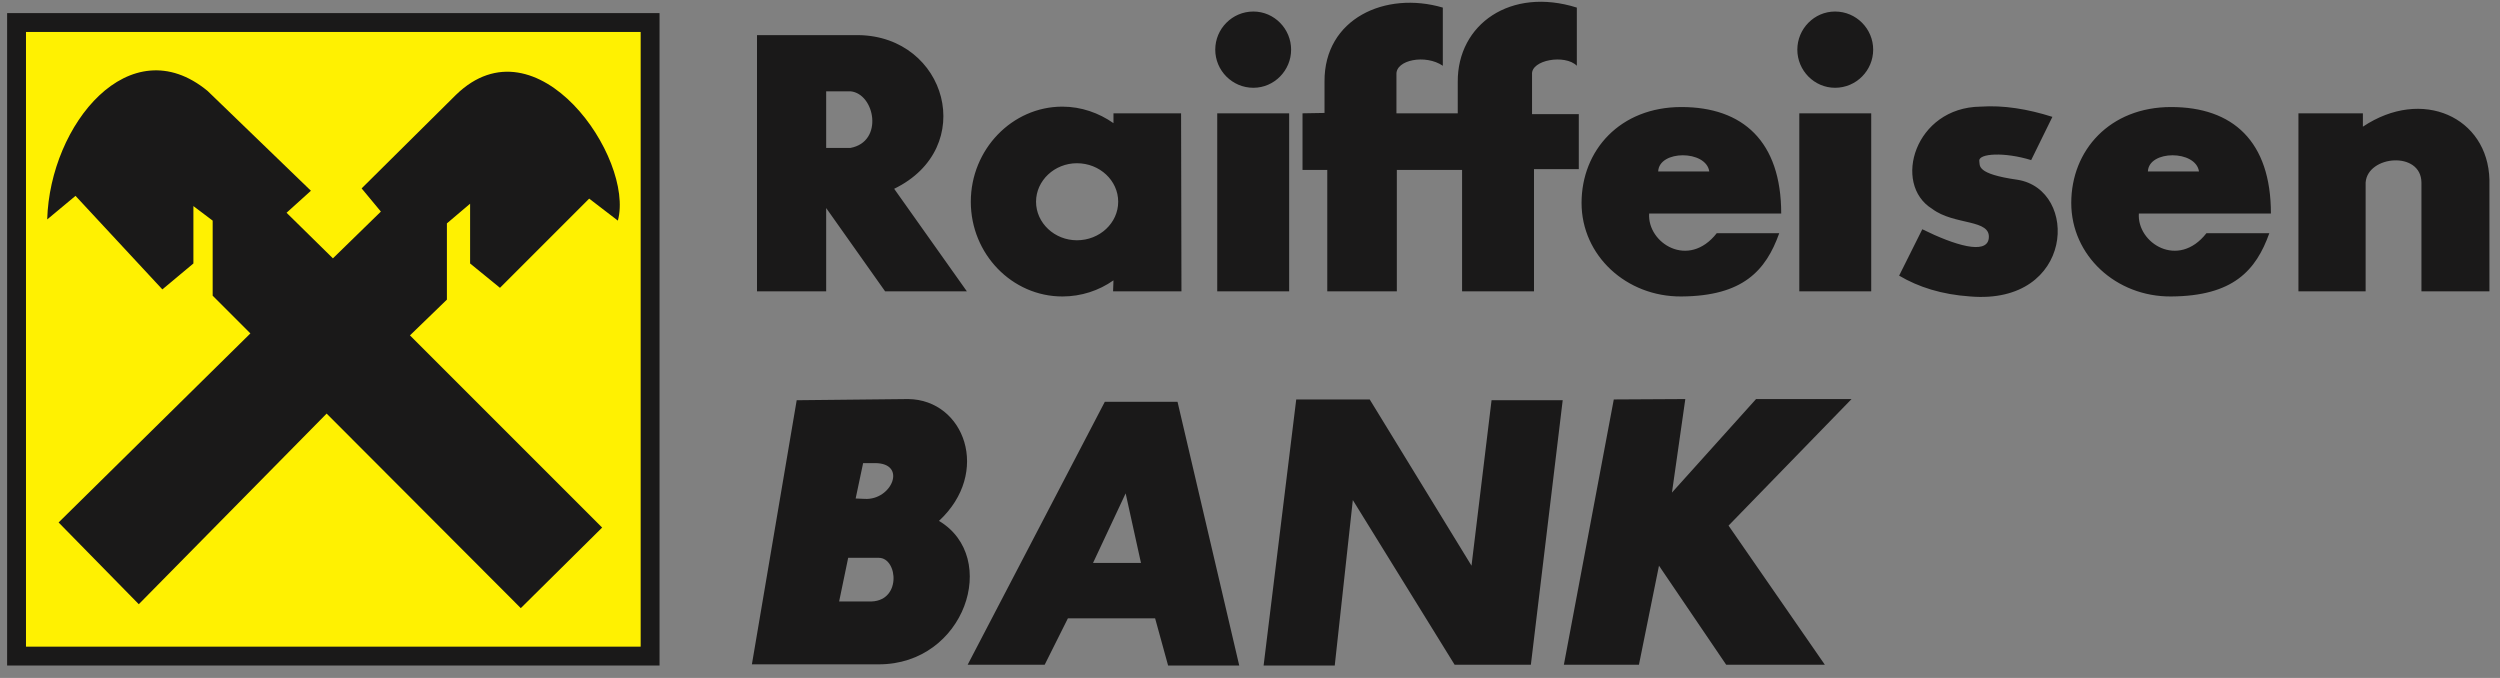
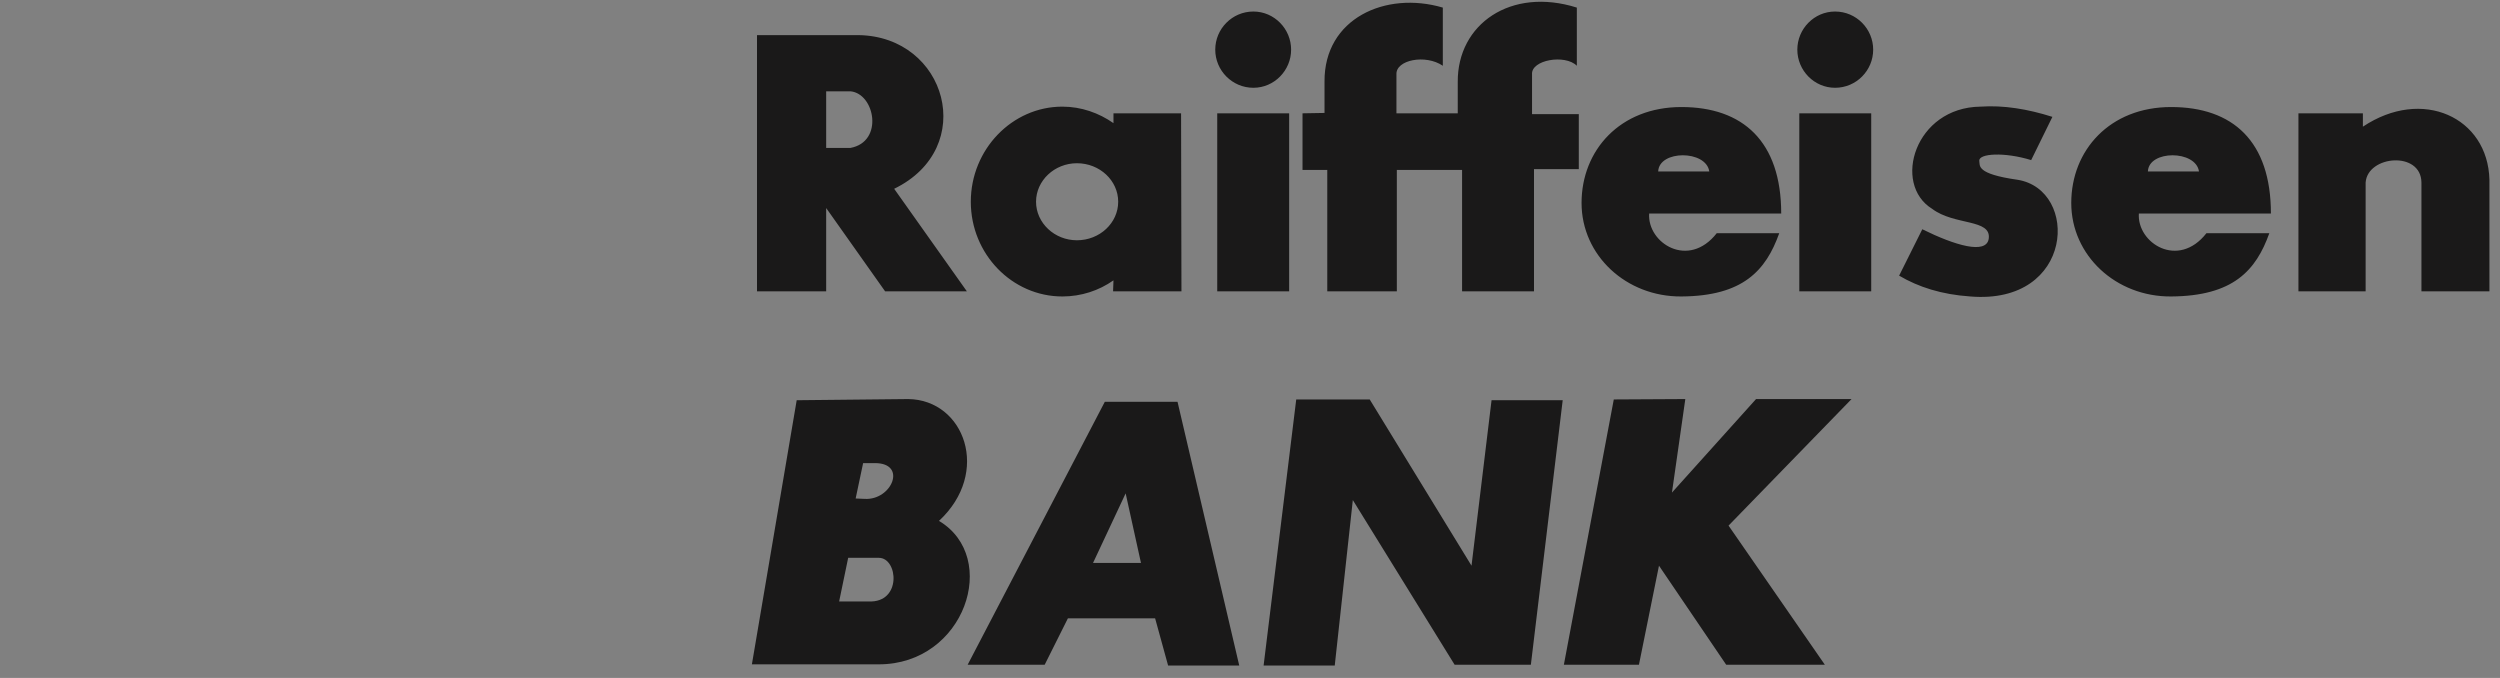
<svg xmlns="http://www.w3.org/2000/svg" width="177px" height="48px" viewBox="0 0 177 48" version="1.1">
  <rect x="0" y="0" width="177" height="48" fill="#808080" stroke="none" />
  <title>Raiffeisen_Bank</title>
  <desc>Created with Sketch.</desc>
  <defs />
  <g id="Page-1" stroke="none" stroke-width="1" fill="none" fill-rule="evenodd">
    <g id="Raiffeisen_Bank" transform="translate(-8, -73)">
      <g transform="translate(8, 73)">
-         <polygon id="Fill-2" fill="#1A1919" points="0.504 47.119 46.695 47.119 46.695 0.928 0.504 0.928" />
-         <polygon id="Fill-3" fill="#FFF101" points="1.84 45.783 45.359 45.783 45.359 2.263 1.84 2.263" />
-         <path d="M4.149,36.99 L9.826,42.778 L23.126,29.282 L36.872,43.056 L42.632,37.352 L29.025,23.745 L31.641,21.213 L31.641,15.815 L33.283,14.423 L33.283,18.653 L35.398,20.378 L41.714,14.062 L43.745,15.62 C44.942,11.196 38.013,1.15 32.281,6.716 L25.603,13.338 L26.966,14.98 L23.571,18.291 L20.288,15.063 L22.013,13.505 L14.695,6.437 C9.186,1.902 3.537,8.803 3.342,15.536 L5.346,13.867 L11.495,20.489 L13.693,18.653 L13.693,14.59 L15.057,15.62 L15.057,20.935 L17.728,23.606 L4.149,36.99" id="Fill-4" fill="#1A1919" />
        <path d="M58.493,6.465 L58.493,10.472 L60.218,10.472 C62.584,10.027 61.943,6.632 60.218,6.465 L58.493,6.465 Z M53.596,2.486 L53.596,20.628 L58.493,20.628 L58.493,14.729 L62.667,20.628 L68.455,20.628 L63.307,13.366 C69.262,10.472 67.036,2.569 60.775,2.486 L53.596,2.486 Z M76.246,11.557 C77.86,11.557 79.168,12.782 79.168,14.284 C79.168,15.787 77.86,17.011 76.246,17.011 C74.66,17.011 73.352,15.787 73.352,14.284 C73.352,12.782 74.66,11.557 76.246,11.557 Z M75.216,7.55 C76.552,7.55 77.804,7.996 78.834,8.719 L78.834,8.023 L83.62,8.023 L83.647,20.628 L78.806,20.628 L78.834,19.849 C77.804,20.573 76.552,20.99 75.216,20.99 C71.655,20.99 68.733,17.985 68.733,14.284 C68.733,10.583 71.655,7.55 75.216,7.55 Z M86.18,20.628 L91.272,20.628 L91.272,8.023 L86.18,8.023 L86.18,20.628 Z M88.74,0.816 C90.215,0.816 91.411,2.041 91.411,3.516 C91.411,4.99 90.215,6.215 88.74,6.215 C87.237,6.215 86.04,4.99 86.04,3.516 C86.04,2.041 87.237,0.816 88.74,0.816 Z M127.39,20.628 L132.482,20.628 L132.482,8.023 L127.39,8.023 L127.39,20.628 Z M129.922,0.816 C131.425,0.816 132.621,2.041 132.621,3.516 C132.621,4.99 131.425,6.215 129.922,6.215 C128.447,6.215 127.251,4.99 127.251,3.516 C127.251,2.041 128.447,0.816 129.922,0.816 Z M92.218,8.023 L92.218,12.03 L93.971,12.03 L93.971,20.628 L98.896,20.628 L98.896,12.03 L103.515,12.03 L103.515,20.628 L108.607,20.628 L108.607,11.974 L111.779,11.974 L111.779,8.079 L108.468,8.079 L108.468,5.269 C108.385,4.239 110.806,3.822 111.64,4.656 L111.64,0.538 C106.966,-0.936 103.181,1.707 103.209,5.797 L103.209,8.023 L98.868,8.023 L98.868,5.269 C98.813,4.239 100.927,3.822 102.152,4.656 L102.152,0.538 C98.089,-0.658 93.748,1.317 93.776,5.769 L93.776,7.996 L92.218,8.023 Z M119.042,20.99 C123.411,20.962 125.025,19.154 125.971,16.51 L121.546,16.51 C119.543,19.07 116.621,17.206 116.76,15.119 L126.11,15.119 C126.11,9.999 123.383,7.578 119.042,7.578 C114.701,7.578 111.974,10.639 111.974,14.368 C111.974,18.096 115.146,21.018 119.042,20.99 Z M117.4,12.141 C117.456,10.611 120.795,10.611 121.018,12.141 L117.4,12.141 Z M153.713,20.99 C158.109,20.962 159.723,19.154 160.669,16.51 L156.217,16.51 C154.214,19.07 151.292,17.206 151.431,15.119 L160.781,15.119 C160.781,9.999 158.082,7.578 153.713,7.578 C149.372,7.578 146.645,10.639 146.645,14.368 C146.645,18.096 149.817,21.018 153.713,20.99 Z M152.071,12.141 C152.127,10.611 155.466,10.611 155.689,12.141 L152.071,12.141 Z M145.31,8.274 L143.807,11.335 C141.915,10.75 140.078,10.862 140.134,11.39 C140.19,11.724 139.883,12.308 142.833,12.726 C147.23,13.422 146.868,21.602 139.494,20.99 C137.463,20.851 135.821,20.323 134.458,19.516 L136.099,16.232 C138.409,17.373 140.635,18.041 140.802,16.9 C140.997,15.481 138.381,15.982 136.795,14.785 C133.957,13.032 135.571,7.606 140.217,7.55 C141.859,7.439 143.557,7.717 145.31,8.274 Z M162.729,8.023 L162.729,20.628 L167.487,20.628 L167.487,12.921 C167.626,11.001 171.41,10.667 171.438,12.921 L171.438,20.628 L176.252,20.628 L176.252,12.726 C176.141,8.302 171.494,6.159 167.292,8.969 L167.292,8.023 L162.729,8.023 Z M56.406,28.336 L53.234,47.035 L62.222,47.035 C68.315,47.035 70.82,39.467 66.479,36.879 C70.18,33.456 68.288,28.308 64.309,28.253 L56.406,28.336 Z M60.051,39.494 L59.411,42.583 L61.498,42.583 C63.863,42.694 63.585,39.494 62.222,39.494 L60.051,39.494 Z M61.109,32.788 L60.58,35.293 L61.22,35.321 C63.14,35.432 64.253,32.788 61.943,32.788 L61.109,32.788 Z M68.51,47.063 L73.964,47.063 L75.606,43.78 L81.783,43.78 L82.702,47.119 L87.738,47.119 L83.369,28.447 L78.221,28.447 L68.51,47.063 Z M77.387,39.856 L80.781,39.856 L79.696,34.931 L77.387,39.856 Z M89.463,47.119 L94.5,47.119 L95.78,35.404 L102.987,47.063 L108.385,47.063 L110.639,28.336 L105.602,28.336 L104.183,40.051 L96.976,28.281 L91.773,28.281 L89.463,47.119 Z M114.256,28.281 L110.722,47.063 L116.037,47.063 L117.456,40.051 L122.214,47.063 L129.199,47.063 L122.381,37.213 L131.091,28.253 L124.329,28.253 L118.374,34.875 L119.32,28.253 L114.256,28.281 Z" id="Fill-5" fill="#1A1919" />
      </g>
    </g>
  </g>
</svg>